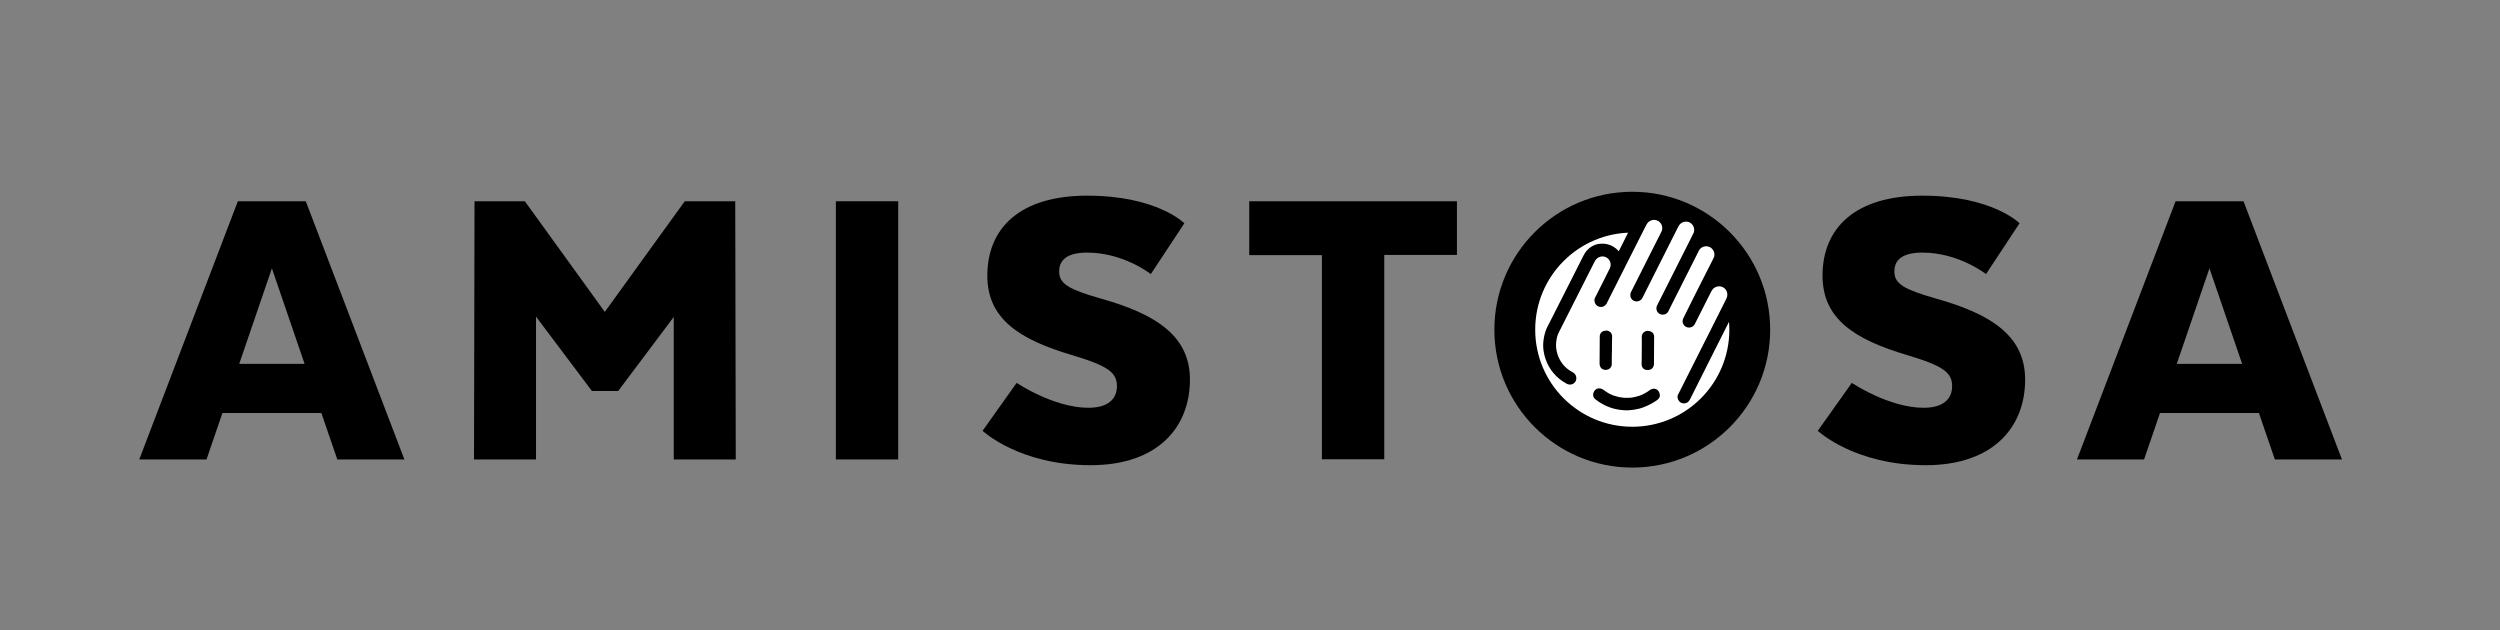
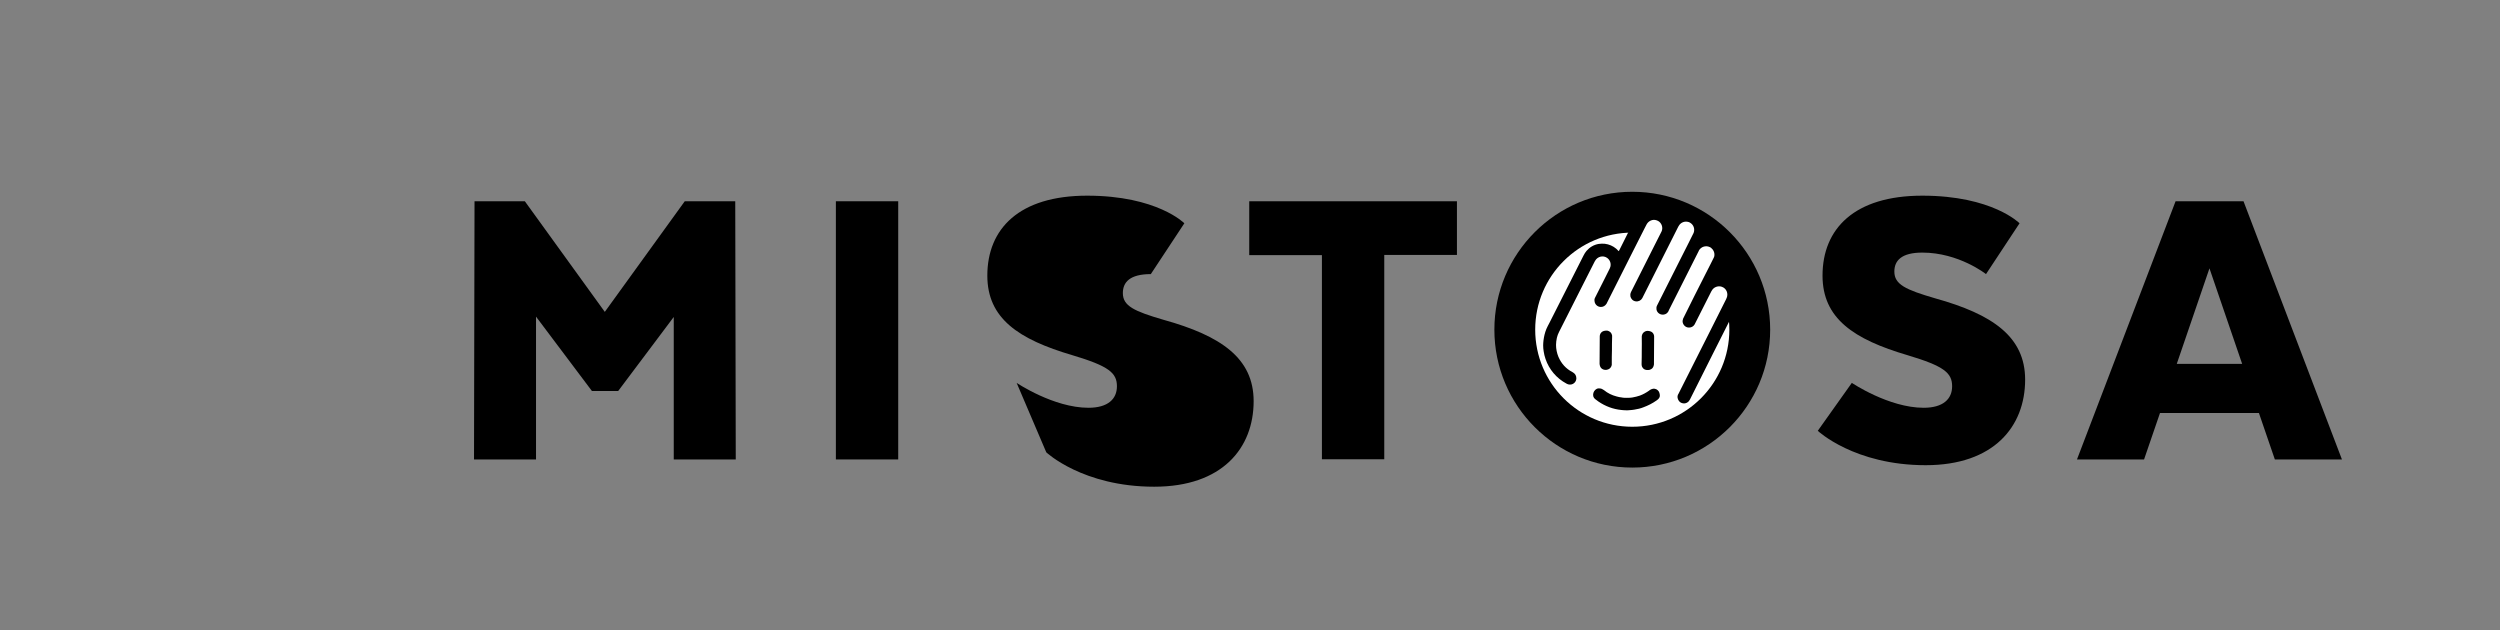
<svg xmlns="http://www.w3.org/2000/svg" version="1.1" id="Layer_1" x="0px" y="0px" viewBox="0 0 1475.7 371.9" enable-background="new 0 0 1475.7 371.9" xml:space="preserve">
  <rect x="0" y="0" width="1475.7" height="371.9" fill="#808080" stroke="none" />
  <g>
    <g>
      <circle cx="963.5" cy="194.6" r="81.4" />
      <circle fill="#FFFFFF" cx="963.5" cy="194.6" r="57.3" />
      <g>
        <g>
          <rect x="965" y="127" transform="matrix(-0.893 -0.45 0.45 -0.893 1775.437 708.817)" fill="#FFFFFF" width="13.8" height="33.2" />
          <rect x="983.2" y="127.9" transform="matrix(-0.893 -0.45 0.45 -0.893 1806.57 725.706)" fill="#FFFFFF" width="12.5" height="40.7" />
          <rect x="996.1" y="142.5" transform="matrix(-0.893 -0.45 0.45 -0.893 1826.9 752.231)" fill="#FFFFFF" width="13.4" height="33.2" />
          <rect x="1006.3" y="169.1" transform="matrix(0.45 -0.893 0.893 0.45 401.807 1001.784)" fill="#FFFFFF" width="15.2" height="11.5" />
        </g>
        <g>
          <path d="M1026.1,180c0.7-1.3,1.1-2.7,1.3-4.2c0.1-1.2,0.1-2.5-0.1-3.7c-0.6-3.2-2.2-5.8-4.9-7.8c-1.8-1.4-3.9-2.1-6.1-2.4      c-0.1,0-0.1,0-0.2,0c-0.2,0-0.3-0.1-0.2-0.3c0-0.1,0.1-0.2,0.1-0.3c0-0.1,0.1-0.2,0.1-0.3l0.3-0.6l2.4-4.8      c0.5-1.1,0.8-2.3,1-3.6c0.2-1.4,0.1-2.8-0.2-4.2c-0.8-3.7-3.5-7.2-7.5-8.8c-1.2-0.5-2.5-0.8-3.8-0.9c-0.2,0-0.3,0-0.5,0      c0,0-0.1-0.1-0.1-0.1c0-0.1,0-0.1,0-0.2c0-0.3,0.1-0.6,0.1-1c0.1-1.1,0-2.3-0.2-3.4c-0.6-3-2.2-5.5-4.6-7.3      c-1.9-1.5-4.1-2.3-6.5-2.6c-0.9-0.1-1.7-0.1-2.6,0c-1.2,0.1-2.4,0.4-3.5,0.9c-1.4,0.6-2.7,1.4-3.8,2.5c-0.1,0.1-0.2,0.2-0.3,0.3      c-0.1,0-0.2-0.1-0.3-0.2c-0.6-0.7-1.2-1.3-1.9-1.9c-2.1-1.6-4.4-2.5-7-2.7c-1.1-0.1-2.2,0-3.3,0.2c-2.6,0.6-4.9,1.8-6.7,3.8      c-0.8,0.9-1.4,1.9-2,2.9c-1.2,2.3,0.5-1-0.7,1.3c-0.5,0.9-0.9,1.8-1.4,2.8l-2.3,4.6l0,0c-0.7,1.3-1.3,2.7-2,4      c-1,1.9-1.9,3.9-2.9,5.8c-0.1,0.1-0.2,0.3-0.3,0.4c0,0-0.1,0-0.1,0c-0.1-0.1-0.2-0.2-0.3-0.3c-0.4-0.4-0.7-0.8-1.1-1.1      c-1.9-1.6-4.2-2.6-6.7-2.9c-1.2-0.1-2.4-0.1-3.7,0.1c-2.8,0.5-5.2,1.9-7.1,4.1c-0.7,0.8-1.3,1.8-1.8,2.8      c-2.6,5.2-5.2,10.4-7.9,15.6c-4,8-8,15.9-12.1,23.9c-0.4,0.7-0.7,1.4-1.1,2.1c-0.3,0.5-0.5,1.1-0.8,1.7      c-0.9,2.2-1.4,4.4-1.7,6.7c-0.1,1-0.2,1.9-0.2,2.9c0,1.2,0.1,2.4,0.3,3.6c0.2,1.5,0.6,3,1.1,4.5c2.1,6.2,6.5,11.4,12.3,14.5      c0.2,0.1,0.4,0.2,0.6,0.3c0.6,0.3,1.3,0.4,2,0.3c1.6-0.2,3.2-1.5,3.3-3.6c0-1.5-0.6-2.7-1.9-3.5c-0.2-0.1-0.3-0.2-0.5-0.3      c-3.8-2-6.5-5-8.2-9c-0.9-2.2-1.4-4.6-1.4-7c0-1.4,0.2-2.8,0.5-4.2c0.3-1.2,0.7-2.4,1.3-3.5c4.5-8.9,9-17.8,13.5-26.7      c2.5-4.9,5-9.9,7.5-14.8c0.1-0.2,0.2-0.3,0.3-0.5c1.4-2.5,4.7-3.3,7-1.7c1.6,1.1,2.5,3.1,2,5.2c-0.1,0.4-0.2,0.7-0.4,1.1      c-1.1,2.1-2.1,4.3-3.2,6.4c-1.7,3.4-3.5,6.9-5.2,10.3c-0.1,0.3-0.3,0.6-0.4,0.8c-0.3,0.7-0.3,1.5-0.1,2.3      c0.5,1.9,2.1,2.9,3.7,2.9c1.4,0,2.5-0.7,3.3-1.9c0-0.1,0.1-0.2,0.1-0.2c4.6-9.1,9.2-18.2,13.8-27.4c1.9-3.8,6.7-13.2,8.6-17      c0.4-0.8,0.8-1.6,1.2-2.3c1.1-2,3.5-3.1,5.7-2.4c0.4,0.1,0.7,0.3,1,0.4c2.2,1.2,3.1,4,2.1,6.2c-0.1,0.2-0.2,0.4-0.3,0.6      c-1.4,2.8-2.9,5.7-4.3,8.5l0,0c0,0.1-0.1,0.1-0.1,0.2c-3.4,6.7-9.7,19.2-13.1,26c-0.2,0.3-0.3,0.6-0.4,0.9      c-0.3,0.7-0.3,1.4-0.2,2.2c0.3,1.3,1.4,2.7,3.2,2.9c1.6,0.2,3.1-0.6,3.8-1.9c0.1-0.1,0.1-0.2,0.2-0.4c6.1-12,15-29.7,21-41.7      c0.1-0.2,0.2-0.4,0.3-0.5c1.1-2,3.4-3,5.6-2.4c0.4,0.1,0.7,0.2,1,0.4c2.2,1.2,3.1,3.8,2.2,6.1c-0.1,0.2-0.2,0.4-0.3,0.6      c-1.1,2.2-2.3,4.5-3.4,6.8c-1.1,2.2-2.7,5.3-4.4,8.7l0,0c-2.3,4.6-4.8,9.5-6.3,12.5c-2.3,4.6-4.6,9.2-6.9,13.7      c-0.1,0.3-0.3,0.6-0.4,0.8c-0.3,0.7-0.3,1.4-0.2,2.2c0.4,1.9,2.2,3.2,4.3,2.9c1.2-0.2,2.1-0.8,2.7-1.9c0.1-0.1,0.2-0.3,0.2-0.5      c4.9-9.7,12.7-25.2,17.6-34.9c0.1-0.2,0.2-0.3,0.2-0.5c1.3-2.3,4.1-3.1,6.3-2.1c0.3,0.1,0.6,0.3,0.9,0.5c1.4,1.1,2.3,3,1.9,5      c-0.1,0.4-0.3,0.8-0.5,1.2c-0.6,1.1-1.1,2.2-1.7,3.4c-0.8,1.6-1.7,3.4-2.7,5.3l0,0c-4.3,8.4-9.7,19.2-13.2,26.3      c-0.1,0.2-0.2,0.4-0.3,0.6c-0.3,0.8-0.4,1.6-0.2,2.4c0.5,1.8,2.2,3.2,4.4,2.8c1.1-0.2,2-0.8,2.6-1.8c0.1-0.2,0.2-0.4,0.3-0.6      c3.2-6.3,6.3-12.5,9.5-18.8c0.1-0.2,0.2-0.4,0.3-0.5c1.1-2.1,3.7-3.1,6-2.3c2.8,1,3.9,4.1,2.8,6.6c-0.1,0.2-0.2,0.3-0.2,0.5      c-3.3,6.6-6.6,13.1-9.9,19.7c-1.9,3.8-3.8,7.5-5.7,11.3c-4.2,8.3-8.3,16.5-12.5,24.8c-0.1,0.2-0.2,0.5-0.4,0.7      c-0.3,0.7-0.4,1.4-0.2,2.2c0.3,1.4,1.4,2.8,3.3,3c1.6,0.2,3-0.6,3.7-1.9c0.1-0.2,0.2-0.3,0.3-0.5c4.5-9,9-17.9,13.5-26.9      c4.2-8.4,8.5-16.8,12.7-25.2C1024.7,182.7,1025.4,181.4,1026.1,180z" />
          <path d="M979.7,232.7c-0.1-0.6-0.3-1.2-0.6-1.7c-0.7-1-1.9-1.8-3.5-1.5c-0.6,0.1-1.2,0.4-1.7,0.7c-0.2,0.1-0.3,0.2-0.5,0.4      c-1.7,1.2-3.5,2.2-5.4,2.9c-1.4,0.5-2.8,0.8-4.3,1.1c-0.7,0.1-1.3,0.2-2,0.2c-1,0-1.9,0.1-2.9,0c-0.5,0-1.1-0.1-1.6-0.2      c-1-0.1-2-0.3-3-0.6c-2.7-0.7-5.2-1.9-7.4-3.7c-0.1-0.1-0.3-0.2-0.5-0.3c-0.5-0.4-1.1-0.6-1.7-0.7c-0.8-0.1-1.5-0.1-2.2,0.3      c-0.6,0.3-1.1,0.8-1.5,1.5c-0.3,0.5-0.4,1-0.5,1.6c0,0.4,0,0.9,0.1,1.3c0.2,0.6,0.5,1.1,1,1.5c0.7,0.5,1.3,1,2,1.5      c4.1,2.8,8.6,4.5,13.5,5c1,0.1,2,0.2,3.1,0.2c0.6,0,1.3,0,1.9-0.1c0.9-0.1,1.8-0.1,2.7-0.3c1.9-0.3,3.7-0.7,5.4-1.4      c2.7-1,5.3-2.3,7.7-4c0.3-0.2,0.6-0.4,0.9-0.7c0.5-0.4,0.8-0.9,1-1.5C979.8,233.7,979.8,233.2,979.7,232.7z" />
          <path d="M969.1,206.9c0,2.6,0,5.1-0.1,7.7c0,0.2,0,0.3,0,0.5c0,0.4,0.1,0.8,0.2,1.2c0.4,0.9,1,1.6,1.9,1.9      c0.6,0.2,1.2,0.3,1.9,0.2c0.7,0,1.3-0.3,1.8-0.6c0.8-0.5,1.2-1.3,1.4-2.2c0.1-0.3,0.1-0.6,0.1-1c0-5.1,0.1-10.3,0.1-15.4      c0-0.1,0-0.2,0-0.4c0-0.3,0-0.6-0.1-0.9c-0.2-1-0.9-1.8-1.8-2.2c-0.7-0.3-1.4-0.4-2.1-0.4c-0.6,0-1.1,0.2-1.6,0.5      c-0.9,0.5-1.4,1.3-1.6,2.2c-0.1,0.3-0.1,0.6-0.1,1C969.2,201.7,969.1,204.3,969.1,206.9z" />
          <path d="M949.8,217.8c0.9-0.6,1.4-1.4,1.6-2.4c0-0.3,0-0.6,0-0.9c0-2.6,0-5.1,0.1-7.7c0-2.6,0-5.1,0.1-7.7c0-0.3,0-0.6,0-0.9      c0-0.3-0.1-0.5-0.2-0.8c-0.3-1-1-1.6-1.9-2c-0.6-0.3-1.3-0.3-2-0.2c-0.6,0.1-1.1,0.2-1.6,0.5c-0.8,0.5-1.3,1.2-1.5,2.1      c-0.1,0.3-0.1,0.7-0.1,1c0,5.2-0.1,10.5-0.1,15.7c0,0.1,0,0.2,0,0.4c0,0.3,0.1,0.6,0.2,1c0.3,1.1,1,1.8,2,2.2      c0.6,0.2,1.2,0.3,1.9,0.2C948.7,218.2,949.3,218.1,949.8,217.8z" />
          <polygon points="960.3,139.2 960.8,138.1 960.8,138.1     " />
        </g>
      </g>
    </g>
    <g>
-       <path d="M238.7,271.2h-39.6l-9.4-27.4h-58.4l-9.4,27.4H82.2l58.2-152.4h40.1L238.7,271.2z M141.2,214.8h38.6l-19.3-56.4    L141.2,214.8z" />
      <path d="M397.7,187.1l-32.8,43.7h-15.5l-33-43.9v84.3h-36.6l0.3-152.4h29.7l47.2,65.3l47.2-65.3H434l0.3,152.4h-36.6V187.1z" />
      <path d="M530.2,271.2h-36.8V118.8h36.8V271.2z" />
-       <path d="M600.1,226c0,0,21.8,14.7,42.4,14.7c11.4,0,16.8-5.1,16.8-12.7c0-7.9-4.8-11.9-26.2-18.3c-32-9.4-50.3-21.8-50.3-47    c0-27.7,18.8-47.2,58.9-47.2c41.4,0,57.4,16.3,57.4,16.3l-19.8,30c0,0-16-12.7-37.6-12.7c-12.4,0-16.5,4.8-16.5,11.2    c0,7.6,6.6,10.7,24.1,15.8c33.8,9.4,53.1,22.6,53.1,48c0,27.7-18.5,50.5-58.7,50.5c-42.2,0-63.7-20.3-63.7-20.3L600.1,226z" />
+       <path d="M600.1,226c0,0,21.8,14.7,42.4,14.7c11.4,0,16.8-5.1,16.8-12.7c0-7.9-4.8-11.9-26.2-18.3c-32-9.4-50.3-21.8-50.3-47    c0-27.7,18.8-47.2,58.9-47.2c41.4,0,57.4,16.3,57.4,16.3l-19.8,30c-12.4,0-16.5,4.8-16.5,11.2    c0,7.6,6.6,10.7,24.1,15.8c33.8,9.4,53.1,22.6,53.1,48c0,27.7-18.5,50.5-58.7,50.5c-42.2,0-63.7-20.3-63.7-20.3L600.1,226z" />
      <path d="M737.3,118.8H860v31.7h-42.9v120.6h-36.8V150.6h-42.9V118.8z" />
      <path d="M1093.1,226c0,0,21.8,14.7,42.4,14.7c11.4,0,16.8-5.1,16.8-12.7c0-7.9-4.8-11.9-26.2-18.3c-32-9.4-50.3-21.8-50.3-47    c0-27.7,18.8-47.2,58.9-47.2c41.4,0,57.4,16.3,57.4,16.3l-19.8,30c0,0-16-12.7-37.6-12.7c-12.4,0-16.5,4.8-16.5,11.2    c0,7.6,6.6,10.7,24.1,15.8c33.8,9.4,53.1,22.6,53.1,48c0,27.7-18.5,50.5-58.7,50.5c-42.2,0-63.7-20.3-63.7-20.3L1093.1,226z" />
      <path d="M1382.4,271.2h-39.6l-9.4-27.4H1275l-9.4,27.4h-39.6l58.2-152.4h40.1L1382.4,271.2z M1284.9,214.8h38.6l-19.3-56.4    L1284.9,214.8z" />
    </g>
  </g>
</svg>